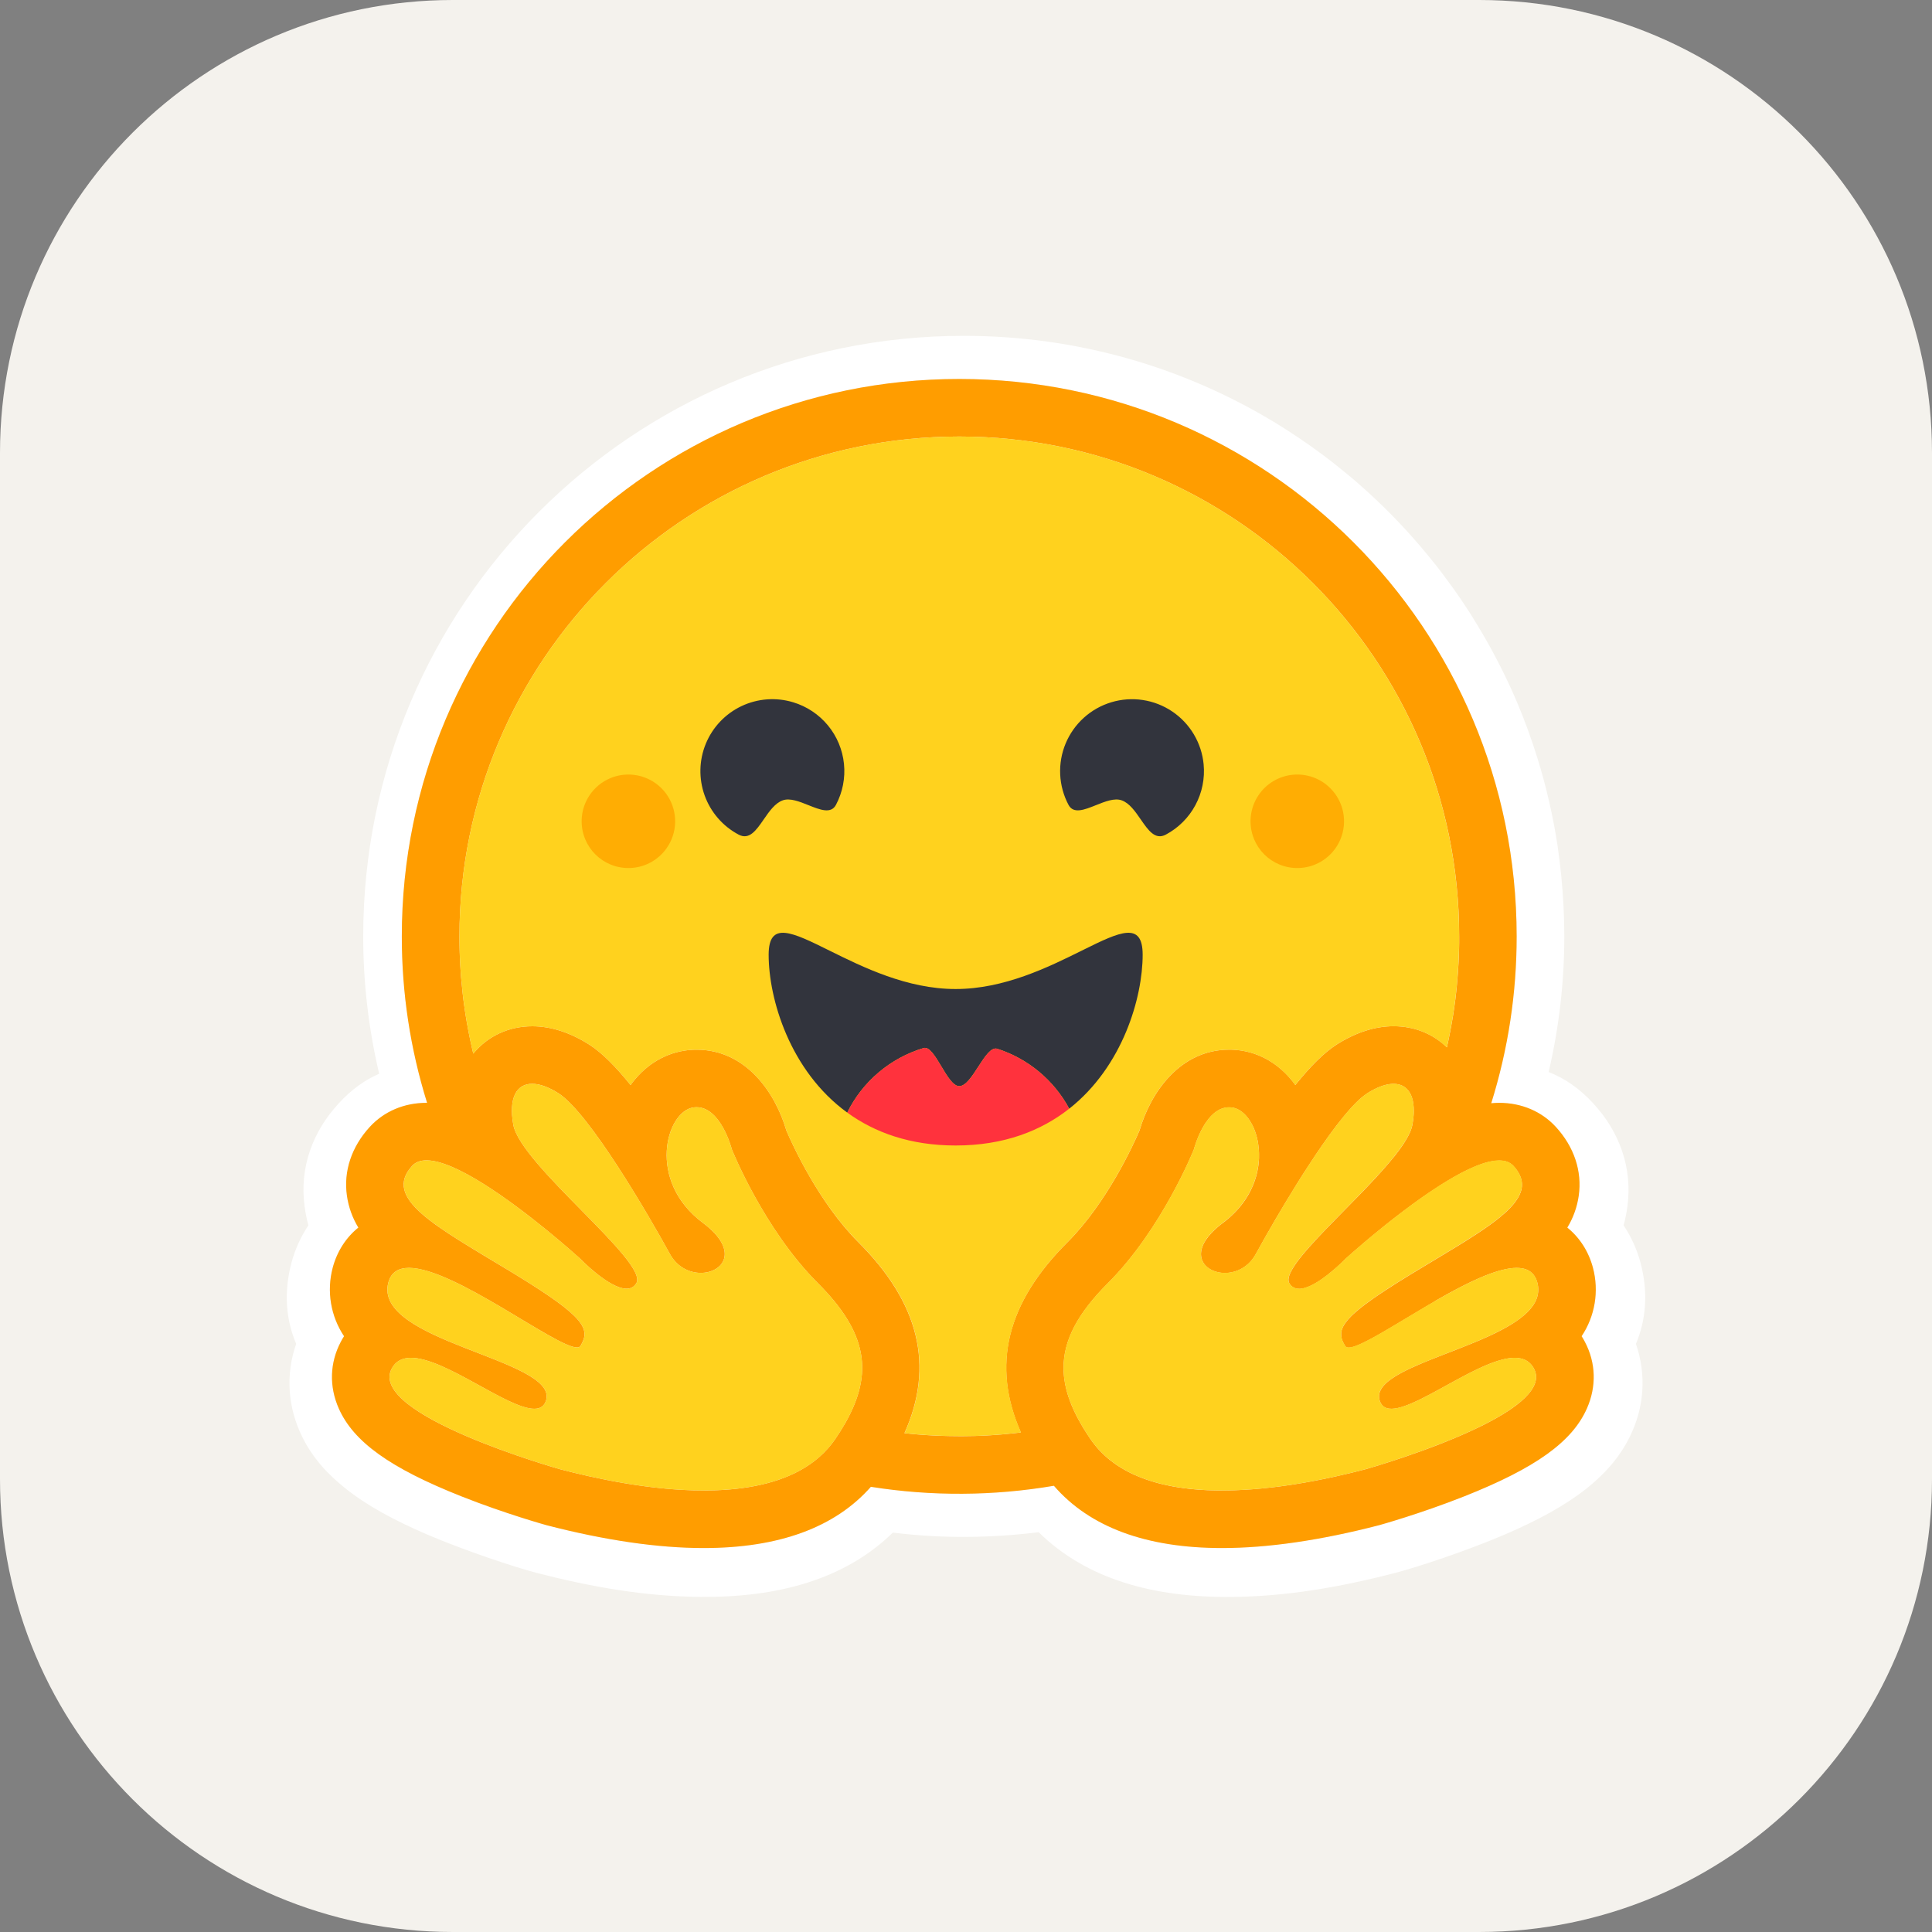
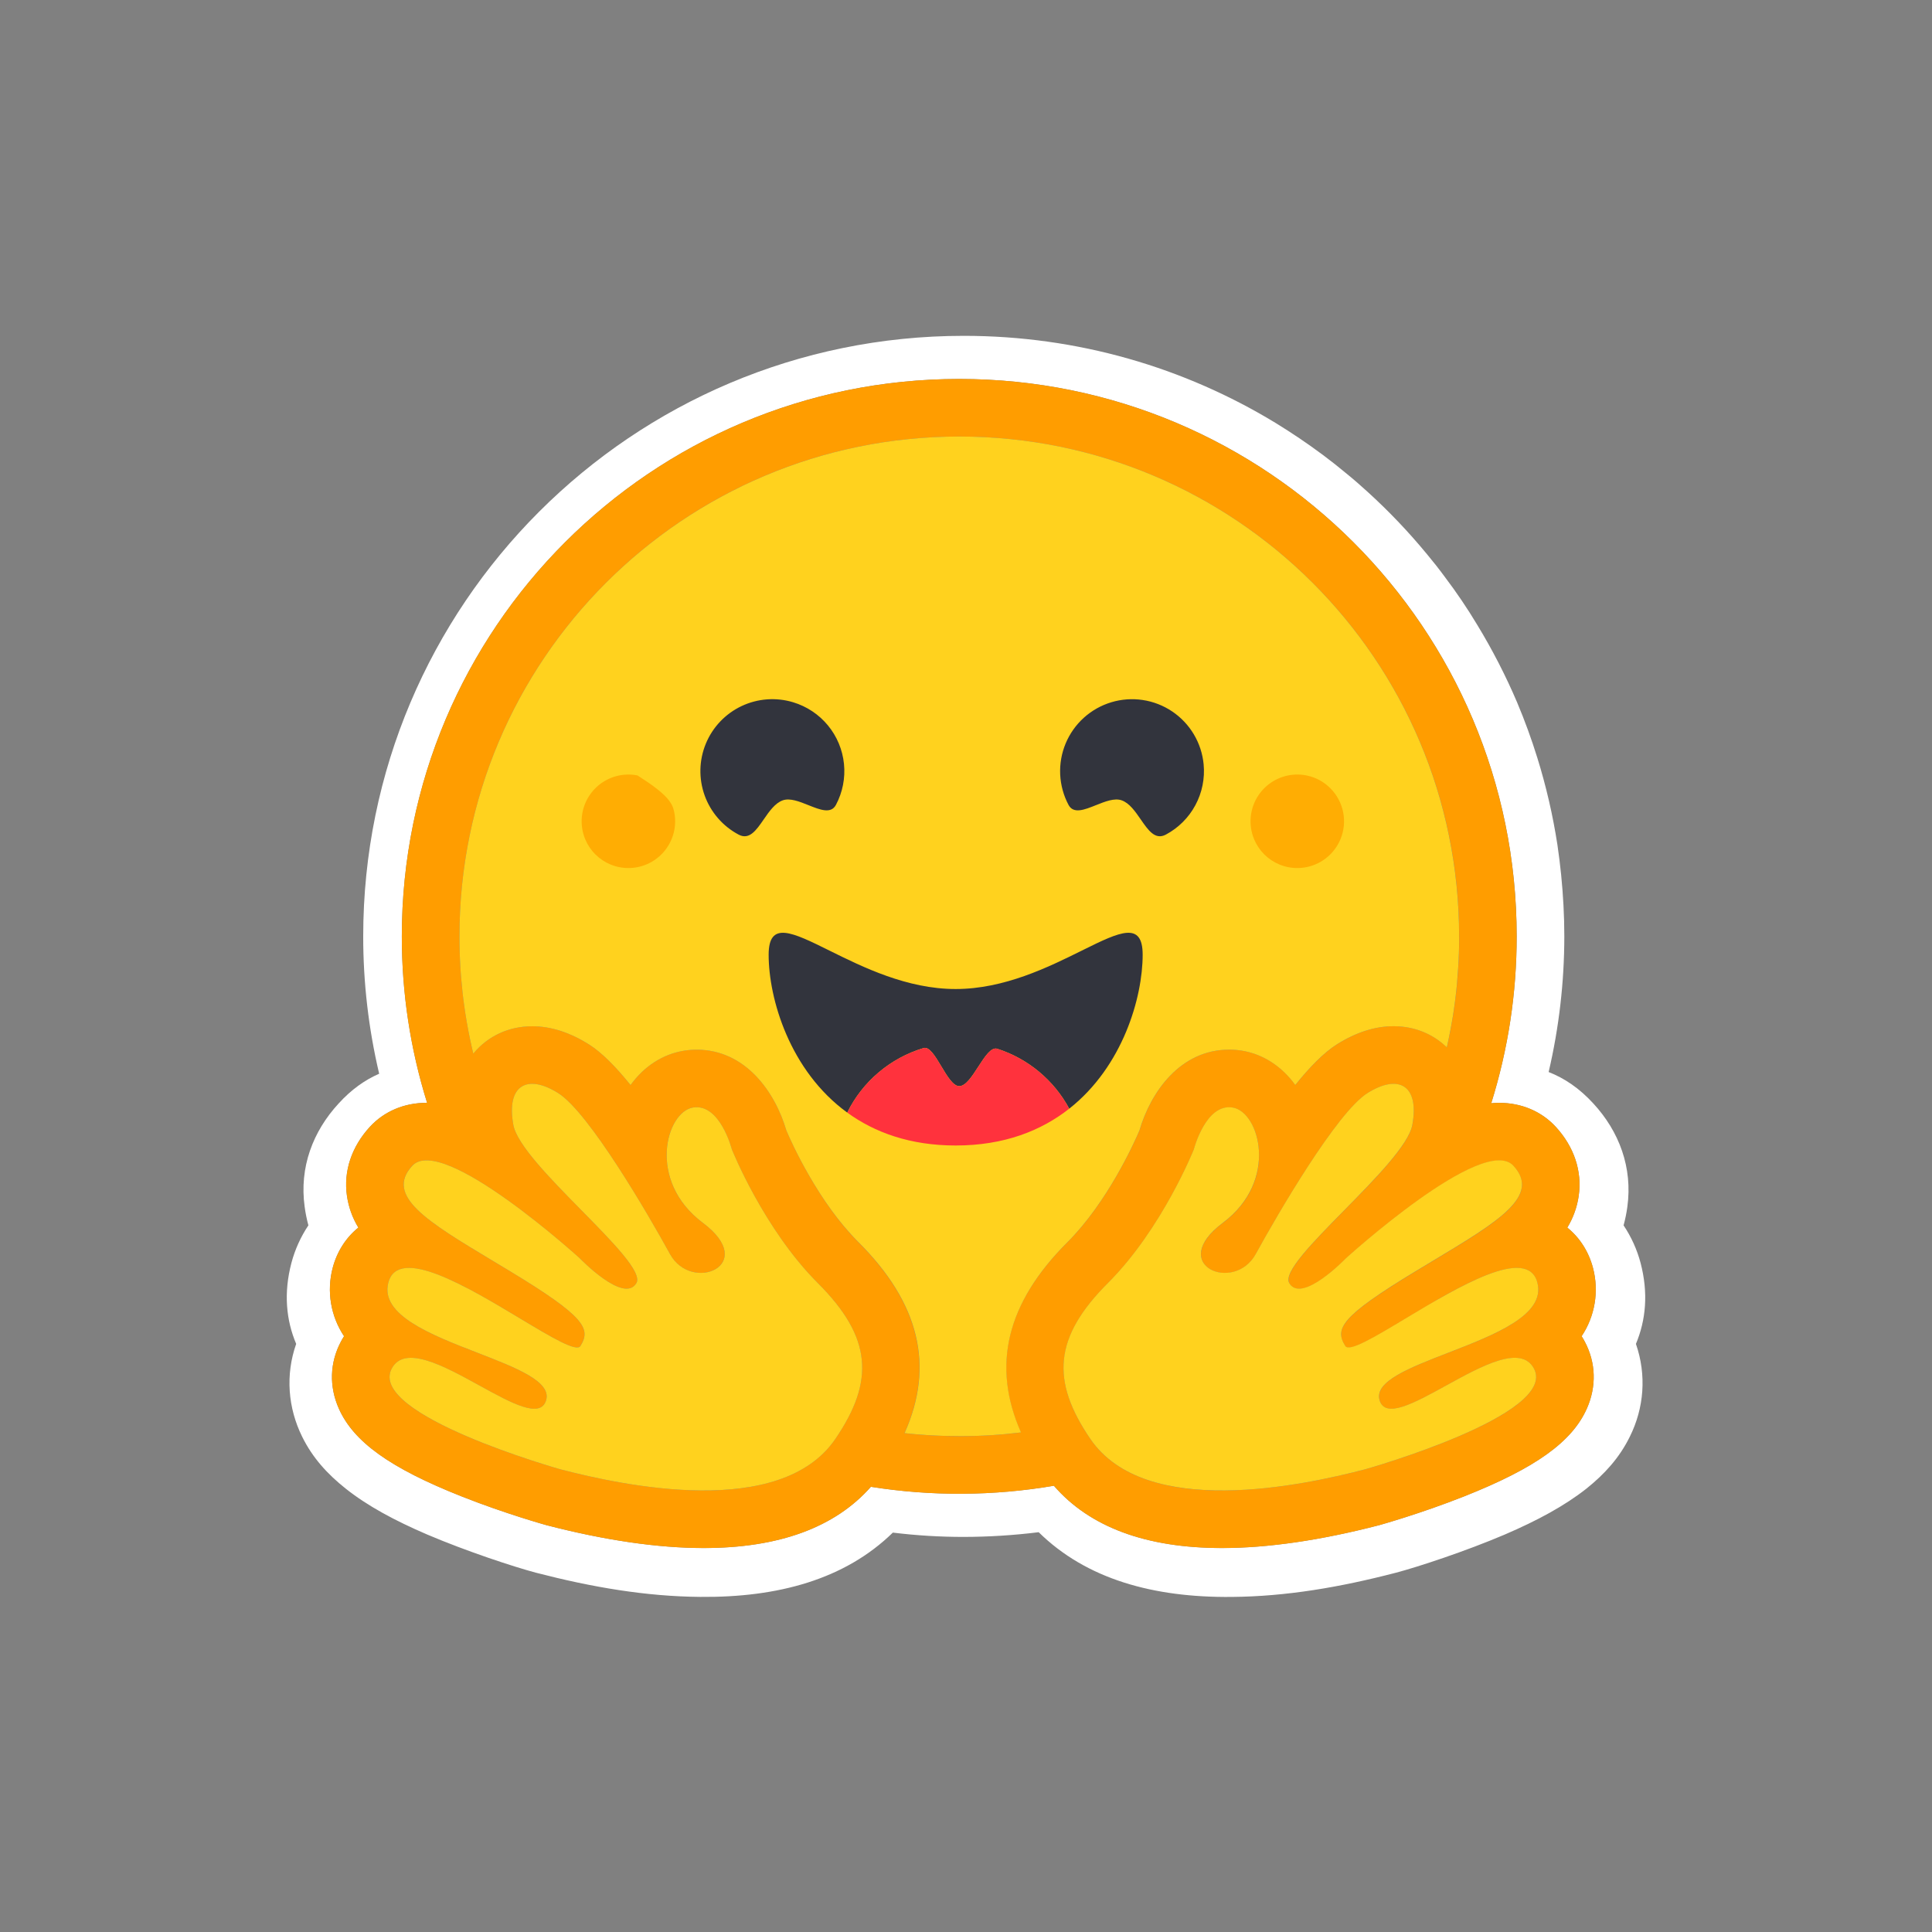
<svg xmlns="http://www.w3.org/2000/svg" width="256" height="256" viewBox="0 0 256 256" fill="none">
  <rect x="0" y="0" width="256" height="256" fill="#808080" stroke="none" />
  <g clip-path="url(#clip0_1_2)">
-     <path d="M196 0H60C26.863 0 0 26.863 0 60V196C0 229.137 26.863 256 60 256H196C229.137 256 256 229.137 256 196V60C256 26.863 229.137 0 196 0Z" fill="#F4F2ED" />
    <path d="M217.384 167.341C216.914 165.57 216.153 163.889 215.133 162.367C215.352 161.565 215.519 160.751 215.63 159.927C216.354 154.704 214.543 149.923 211.131 146.223C209.283 144.203 207.302 142.868 205.203 142.049C206.581 136.156 207.277 130.125 207.281 124.073C207.281 121.309 207.124 118.601 206.862 115.934C206.726 114.602 206.561 113.274 206.367 111.949C205.766 108.04 204.875 104.18 203.7 100.404C202.93 97.922 202.039 95.48 201.031 93.085C199.52 89.539 197.755 86.105 195.751 82.812C194.437 80.621 193.005 78.503 191.463 76.466C190.707 75.437 189.919 74.433 189.099 73.454C186.672 70.503 184.033 67.733 181.205 65.163C180.265 64.3 179.3 63.465 178.308 62.662C177.331 61.848 176.333 61.06 175.315 60.299C173.266 58.773 171.148 57.342 168.968 56.01C156.924 48.695 142.8 44.5 127.704 44.5C83.75 44.5 48.127 80.125 48.127 124.076C48.125 130.204 48.835 136.312 50.242 142.276C48.354 143.095 46.545 144.373 44.867 146.222C41.456 149.919 39.644 154.683 40.369 159.906C40.479 160.736 40.644 161.557 40.864 162.365C39.845 163.888 39.085 165.57 38.615 167.341C37.567 171.327 37.912 174.922 39.245 178.072C37.796 182.188 38.157 186.572 40.044 190.383C41.416 193.167 43.38 195.321 45.801 197.245C48.679 199.533 52.282 201.477 56.627 203.342C61.812 205.553 68.14 207.63 71.018 208.393C78.452 210.317 85.58 211.537 92.804 211.597C103.097 211.692 111.961 209.272 118.307 203.078C121.424 203.46 124.563 203.651 127.704 203.649C131.022 203.642 134.337 203.434 137.63 203.025C143.961 209.258 152.859 211.7 163.19 211.602C170.413 211.544 177.541 210.324 184.956 208.397C187.853 207.635 194.179 205.557 199.366 203.346C203.711 201.479 207.314 199.535 210.211 197.25C212.614 195.325 214.576 193.172 215.949 190.389C217.855 186.576 218.197 182.193 216.769 178.076C218.088 174.926 218.432 171.324 217.384 167.341ZM210.008 177.805C211.468 180.577 211.561 183.708 210.273 186.624C208.319 191.044 203.465 194.526 194.037 198.264C188.175 200.589 182.807 202.075 182.76 202.089C175.006 204.1 167.993 205.121 161.922 205.121C151.87 205.121 144.39 202.347 139.646 196.869C131.624 198.236 123.433 198.282 115.396 197.007C110.646 202.394 103.208 205.121 93.24 205.121C87.169 205.121 80.157 204.1 72.402 202.089C72.355 202.075 66.989 200.589 61.125 198.264C51.698 194.526 46.842 191.047 44.889 186.624C43.601 183.708 43.694 180.577 45.154 177.805C45.289 177.547 45.434 177.297 45.589 177.054C44.714 175.739 44.127 174.254 43.866 172.696C43.606 171.139 43.678 169.544 44.079 168.016C44.659 165.811 45.857 163.977 47.484 162.66C46.7 161.372 46.186 159.939 45.972 158.446C45.504 155.2 46.582 151.959 49.005 149.316C50.893 147.26 53.561 146.128 56.515 146.128H56.594C54.367 138.989 53.237 131.552 53.245 124.073C53.245 83.284 86.312 50.214 127.108 50.214C167.902 50.214 200.97 83.281 200.97 124.073C200.976 131.572 199.839 139.028 197.597 146.184C197.954 146.149 198.303 146.132 198.647 146.131C201.601 146.131 204.27 147.263 206.156 149.319C208.579 151.959 209.658 155.203 209.189 158.448C208.975 159.941 208.461 161.375 207.677 162.663C209.305 163.98 210.504 165.813 211.083 168.018C211.484 169.546 211.556 171.141 211.296 172.699C211.036 174.257 210.449 175.742 209.573 177.056C209.728 177.297 209.875 177.547 210.008 177.805Z" fill="white" />
    <path d="M209.573 177.056C210.449 175.742 211.036 174.257 211.297 172.699C211.556 171.141 211.484 169.546 211.083 168.018C210.503 165.813 209.304 163.98 207.677 162.663C208.461 161.375 208.975 159.941 209.189 158.448C209.658 155.203 208.58 151.962 206.156 149.319C204.27 147.263 201.601 146.131 198.647 146.131C198.303 146.131 197.954 146.149 197.597 146.184C199.836 139.028 200.971 131.573 200.964 124.075C200.964 83.285 167.896 50.216 127.105 50.216C86.313 50.216 53.242 83.282 53.242 124.075C53.235 131.554 54.364 138.99 56.591 146.13H56.513C53.559 146.13 50.89 147.261 49.003 149.317C46.58 151.958 45.501 155.202 45.971 158.447C46.184 159.939 46.699 161.374 47.483 162.662C45.855 163.978 44.656 165.812 44.076 168.017C43.676 169.545 43.604 171.14 43.864 172.699C44.125 174.256 44.712 175.742 45.588 177.056C45.432 177.299 45.289 177.55 45.154 177.808C43.694 180.579 43.6 183.711 44.889 186.627C46.843 191.047 51.697 194.529 61.124 198.267C66.986 200.591 72.355 202.078 72.402 202.091C80.156 204.102 87.169 205.124 93.24 205.124C103.208 205.124 110.646 202.397 115.396 197.01C123.433 198.285 131.624 198.238 139.646 196.872C144.39 202.35 151.87 205.124 161.922 205.124C167.993 205.124 175.006 204.102 182.759 202.091C182.807 202.078 188.173 200.591 194.037 198.267C203.465 194.529 208.32 191.047 210.273 186.627C211.561 183.711 211.468 180.579 210.007 177.808C209.875 177.548 209.728 177.297 209.573 177.056ZM111.997 188.576C111.588 189.291 111.15 189.989 110.684 190.668C109.456 192.466 107.841 193.84 105.966 194.861C102.383 196.815 97.847 197.498 93.24 197.498C85.96 197.498 78.498 195.794 74.316 194.71C74.11 194.656 48.679 187.473 51.899 181.359C52.441 180.33 53.332 179.919 54.455 179.919C58.989 179.919 67.243 186.67 70.791 186.67C71.583 186.67 72.143 186.333 72.371 185.509C73.883 180.087 49.391 177.808 51.454 169.956C51.818 168.566 52.805 168.002 54.193 168.002C60.187 168.001 73.639 178.542 76.452 178.542C76.668 178.542 76.823 178.478 76.907 178.345C76.919 178.325 76.931 178.306 76.943 178.285C78.263 176.104 77.505 174.519 68.459 168.978L67.59 168.449C57.635 162.424 50.647 158.798 54.621 154.472C55.078 153.973 55.727 153.752 56.514 153.752C57.448 153.752 58.578 154.064 59.822 154.588C65.08 156.805 72.367 162.852 75.411 165.489C75.89 165.905 76.366 166.326 76.838 166.749C76.838 166.749 80.693 170.757 83.023 170.757C83.559 170.757 84.015 170.545 84.323 170.023C85.976 167.236 68.974 154.352 68.015 149.036C67.365 145.434 68.471 143.609 70.516 143.609C71.489 143.609 72.676 144.024 73.986 144.855C78.05 147.434 85.896 160.917 88.769 166.163C89.732 167.921 91.376 168.663 92.858 168.663C95.797 168.663 98.094 165.742 93.127 162.029C85.66 156.443 88.281 147.311 91.844 146.75C91.996 146.725 92.15 146.713 92.303 146.713C95.543 146.713 96.972 152.297 96.972 152.297C96.972 152.297 101.162 162.817 108.359 170.009C114.89 176.537 115.802 181.894 111.997 188.576ZM135.27 189.808L134.897 189.853L134.26 189.925C133.926 189.96 133.59 189.994 133.253 190.024L132.926 190.054L132.626 190.079L132.201 190.113L131.732 190.147L131.263 190.178L131.159 190.185C131.037 190.192 130.915 190.2 130.791 190.206L130.634 190.215C130.489 190.223 130.344 190.23 130.197 190.236L129.689 190.258L129.229 190.273L128.921 190.282H128.765C128.669 190.282 128.573 190.287 128.477 190.288H128.325C128.229 190.288 128.134 190.288 128.038 190.293L127.646 190.298H127.1C126.671 190.298 126.242 190.293 125.816 190.285L125.47 190.277C125.371 190.277 125.272 190.272 125.175 190.269L124.808 190.258L124.353 190.241L123.942 190.223L123.836 190.218L123.446 190.198C123.337 190.192 123.229 190.187 123.121 190.179L122.868 190.164C122.551 190.144 122.234 190.122 121.916 190.098L121.584 190.071C121.444 190.06 121.305 190.047 121.166 190.035C121.002 190.021 120.839 190.005 120.675 189.989C120.402 189.964 120.128 189.936 119.855 189.906H119.842C123.836 180.996 121.816 172.674 113.745 164.61C108.451 159.323 104.93 151.517 104.199 149.803C102.72 144.73 98.807 139.09 92.307 139.09C91.757 139.09 91.208 139.134 90.666 139.219C87.818 139.668 85.329 141.306 83.553 143.773C81.634 141.386 79.769 139.489 78.082 138.417C75.539 136.805 73.001 135.987 70.528 135.987C67.442 135.987 64.684 137.254 62.761 139.552L62.712 139.611C62.676 139.46 62.641 139.309 62.605 139.156L62.601 139.136C62.235 137.572 61.928 135.994 61.679 134.406C61.679 134.396 61.679 134.385 61.674 134.375C61.655 134.255 61.638 134.135 61.619 134.015C61.565 133.66 61.515 133.304 61.468 132.949C61.447 132.787 61.424 132.625 61.404 132.464L61.345 131.979C61.325 131.817 61.31 131.67 61.292 131.516L61.287 131.478C61.217 130.848 61.156 130.219 61.103 129.588L61.084 129.346L61.054 128.934C61.045 128.821 61.036 128.707 61.03 128.594C61.03 128.567 61.026 128.54 61.025 128.515C61.003 128.199 60.984 127.881 60.968 127.564C60.959 127.399 60.951 127.235 60.944 127.069L60.926 126.635L60.922 126.504L60.908 126.105L60.899 125.765C60.899 125.629 60.892 125.494 60.89 125.358C60.888 125.223 60.884 125.074 60.883 124.931C60.882 124.787 60.883 124.646 60.879 124.503C60.875 124.36 60.879 124.218 60.879 124.075C60.879 87.497 90.534 57.842 127.116 57.842C163.697 57.842 193.35 87.496 193.35 124.075V124.931C193.35 125.073 193.346 125.217 193.343 125.358C193.343 125.476 193.338 125.592 193.335 125.712C193.335 125.817 193.33 125.923 193.327 126.024C193.327 126.158 193.319 126.292 193.315 126.425V126.436L193.296 126.9C193.29 127.035 193.285 127.172 193.278 127.307L193.274 127.403L193.25 127.837C193.198 128.766 193.128 129.693 193.039 130.619V130.631C193.024 130.783 193.01 130.935 192.993 131.087L192.954 131.446L192.876 132.149L192.831 132.505L192.776 132.923C192.756 133.075 192.736 133.228 192.713 133.379C192.691 133.55 192.665 133.719 192.64 133.889L192.58 134.29L192.508 134.745C192.483 134.896 192.457 135.046 192.429 135.196C192.4 135.348 192.378 135.498 192.351 135.648C192.299 135.949 192.244 136.25 192.186 136.549C192.098 136.998 192.008 137.445 191.915 137.893L191.819 138.336C191.788 138.483 191.754 138.632 191.72 138.78C189.856 136.968 187.387 135.981 184.665 135.981C182.194 135.981 179.654 136.798 177.111 138.411C175.424 139.482 173.56 141.381 171.64 143.767C169.862 141.3 167.373 139.662 164.527 139.213C163.984 139.128 163.435 139.084 162.886 139.084C156.384 139.084 152.473 144.724 150.993 149.797C150.259 151.511 146.737 159.317 141.439 164.612C133.373 172.651 131.339 180.935 135.27 189.808ZM203.65 171.971L203.624 172.049C203.558 172.225 203.481 172.396 203.394 172.562C203.329 172.685 203.258 172.803 203.181 172.919C203.035 173.136 202.875 173.344 202.701 173.54C202.661 173.586 202.622 173.631 202.577 173.676C202.514 173.743 202.45 173.809 202.385 173.874C201.208 175.04 199.415 176.063 197.387 177C197.157 177.104 196.924 177.208 196.689 177.313L196.455 177.417C196.298 177.486 196.142 177.554 195.978 177.622C195.821 177.69 195.659 177.758 195.496 177.824L195.008 178.025C193.868 178.495 192.699 178.942 191.56 179.384L191.072 179.573L190.59 179.762C190.27 179.887 189.953 180.012 189.642 180.137L189.178 180.324L188.722 180.51L188.498 180.605C188.349 180.667 188.203 180.729 188.057 180.791C184.703 182.23 182.29 183.694 182.797 185.51C182.811 185.562 182.827 185.611 182.844 185.659C182.89 185.793 182.952 185.92 183.03 186.04C183.075 186.111 183.128 186.178 183.186 186.239C183.782 186.859 184.867 186.761 186.235 186.269C186.427 186.198 186.618 186.125 186.808 186.048L186.927 185.999C187.24 185.866 187.571 185.717 187.909 185.557C187.994 185.516 188.08 185.478 188.165 185.433C189.838 184.615 191.734 183.514 193.614 182.512C194.367 182.105 195.13 181.72 195.902 181.354C197.684 180.515 199.358 179.921 200.704 179.921C201.336 179.921 201.894 180.05 202.358 180.348L202.436 180.399C202.728 180.605 202.973 180.869 203.156 181.174C203.191 181.233 203.226 181.295 203.26 181.359C203.926 182.622 203.369 183.929 202.066 185.211C200.815 186.443 198.87 187.65 196.658 188.767C196.494 188.85 196.33 188.933 196.163 189.014C189.582 192.246 180.964 194.68 180.844 194.71C178.547 195.306 175.263 196.087 171.562 196.672L171.015 196.757L170.925 196.77C170.511 196.833 170.096 196.892 169.68 196.946C169.258 197.003 168.831 197.054 168.402 197.103L168.323 197.111C166.768 197.29 165.206 197.409 163.641 197.466H163.618C163.052 197.486 162.486 197.497 161.92 197.497H161.267C160.403 197.485 159.542 197.446 158.681 197.38C158.661 197.38 158.639 197.38 158.619 197.374C158.31 197.351 158.003 197.322 157.695 197.288C157.376 197.254 157.058 197.215 156.741 197.172C156.532 197.144 156.324 197.113 156.116 197.079C155.904 197.045 155.693 197.01 155.482 196.973L155.195 196.919L155.173 196.915C154.869 196.857 154.568 196.793 154.267 196.723C154.092 196.684 153.919 196.645 153.746 196.598L153.642 196.572C153.557 196.551 153.474 196.528 153.389 196.506L153.343 196.493L153.073 196.415C152.976 196.388 152.878 196.358 152.78 196.329L152.746 196.319L152.491 196.242C152.395 196.212 152.299 196.181 152.204 196.149L151.97 196.071L151.797 196.011C151.631 195.952 151.466 195.892 151.303 195.829L151.147 195.768L151.019 195.717C150.771 195.618 150.524 195.514 150.28 195.404L150.119 195.326L150.091 195.314C150.034 195.286 149.977 195.259 149.919 195.236C149.807 195.182 149.695 195.126 149.584 195.069L149.55 195.052L149.389 194.967C149.103 194.818 148.823 194.659 148.549 194.49L148.399 194.398C148.323 194.351 148.248 194.303 148.175 194.254L147.979 194.125L147.768 193.98L147.643 193.89C147.51 193.795 147.38 193.698 147.252 193.597L147.048 193.441C146.967 193.375 146.887 193.309 146.807 193.241C146.74 193.186 146.674 193.129 146.609 193.071L146.603 193.067C146.533 193.004 146.464 192.942 146.395 192.879C146.326 192.817 146.258 192.754 146.192 192.69L146.184 192.682C146.114 192.616 146.046 192.548 145.979 192.479C145.911 192.411 145.842 192.343 145.777 192.273C145.711 192.204 145.644 192.133 145.579 192.061C145.514 191.989 145.455 191.923 145.394 191.853L145.374 191.829C145.314 191.761 145.256 191.692 145.198 191.621C145.073 191.472 144.952 191.319 144.835 191.162C144.717 191.005 144.601 190.844 144.488 190.681L144.381 190.52C144.238 190.31 144.098 190.099 143.962 189.884C143.861 189.729 143.762 189.573 143.666 189.415C143.604 189.316 143.545 189.217 143.485 189.119L143.461 189.079C143.404 188.982 143.348 188.888 143.294 188.793C143.262 188.741 143.233 188.69 143.205 188.636C143.176 188.582 143.142 188.527 143.112 188.472L143.062 188.386L143.031 188.33C142.973 188.225 142.915 188.119 142.859 188.012C142.833 187.965 142.808 187.918 142.781 187.873L142.703 187.721L142.624 187.572C142.428 187.179 142.241 186.78 142.067 186.376L142.005 186.229C141.964 186.13 141.927 186.032 141.887 185.935C141.867 185.888 141.848 185.841 141.832 185.794C141.738 185.552 141.651 185.307 141.57 185.061C141.541 184.973 141.513 184.886 141.487 184.799C141.424 184.6 141.367 184.4 141.317 184.198C141.255 183.963 141.2 183.726 141.153 183.488C141.144 183.44 141.134 183.392 141.126 183.345C141.081 183.112 141.044 182.877 141.015 182.641C141.008 182.595 141.003 182.548 140.998 182.502L140.983 182.36C140.964 182.175 140.949 181.989 140.94 181.803C140.94 181.756 140.936 181.708 140.934 181.663C140.93 181.57 140.928 181.478 140.927 181.385C140.878 177.651 142.768 174.06 146.808 170.022C154.005 162.831 158.195 152.31 158.195 152.31C158.195 152.31 158.308 151.868 158.542 151.233C158.574 151.145 158.608 151.054 158.647 150.959C158.783 150.603 158.937 150.253 159.107 149.912L159.141 149.847C159.287 149.557 159.446 149.274 159.617 148.998C159.657 148.934 159.696 148.872 159.74 148.808C159.869 148.618 160.004 148.433 160.146 148.254C160.224 148.157 160.309 148.06 160.394 147.967C160.428 147.93 160.461 147.894 160.497 147.859C160.914 147.428 161.39 147.076 161.929 146.889L161.998 146.867C162.043 146.852 162.088 146.838 162.135 146.825C162.188 146.811 162.241 146.798 162.296 146.787L162.322 146.782C162.435 146.759 162.551 146.744 162.667 146.736H162.677C162.737 146.736 162.798 146.73 162.86 146.73C162.938 146.73 163.01 146.73 163.087 146.738C163.165 146.745 163.243 146.754 163.322 146.766C163.97 146.869 164.587 147.256 165.119 147.852C165.32 148.079 165.502 148.324 165.661 148.582C165.766 148.75 165.865 148.927 165.958 149.114C165.996 149.192 166.032 149.264 166.067 149.341C166.158 149.538 166.24 149.739 166.311 149.945C166.482 150.425 166.61 150.92 166.695 151.424C166.769 151.865 166.812 152.311 166.826 152.757C166.833 152.996 166.833 153.238 166.826 153.482C166.779 154.616 166.547 155.736 166.138 156.796C166.102 156.893 166.061 156.991 166.021 157.089C165.941 157.286 165.853 157.48 165.757 157.67C165.687 157.814 165.612 157.959 165.532 158.103C165.479 158.199 165.424 158.296 165.369 158.392C165.229 158.631 165.077 158.869 164.913 159.106L164.814 159.247C164.428 159.786 163.998 160.291 163.528 160.758C163.065 161.222 162.568 161.651 162.043 162.042C161.517 162.432 161.023 162.864 160.567 163.333C159.253 164.711 158.947 165.928 159.243 166.85C159.29 166.995 159.352 167.136 159.427 167.269C159.515 167.421 159.62 167.561 159.739 167.688L159.786 167.736L159.833 167.783C159.88 167.829 159.93 167.873 159.983 167.917L160.035 167.959C160.162 168.057 160.297 168.144 160.438 168.221C160.479 168.243 160.515 168.265 160.562 168.286C160.714 168.36 160.87 168.424 161.031 168.476C161.076 168.49 161.12 168.504 161.166 168.518L161.222 168.532L161.301 168.553L161.368 168.57L161.442 168.586L161.514 168.601L161.583 168.612C161.634 168.621 161.686 168.629 161.739 168.636L161.789 168.643L161.88 168.652L161.936 168.658L162.027 168.664H162.081L162.178 168.67H162.48L162.567 168.664L162.666 168.658L162.788 168.647L162.901 168.634C162.927 168.634 162.954 168.627 162.98 168.622C163.33 168.571 163.672 168.478 164 168.345L164.139 168.287C164.217 168.253 164.295 168.217 164.367 168.178C164.521 168.102 164.67 168.014 164.814 167.919C165.014 167.788 165.202 167.641 165.379 167.479C165.421 167.442 165.462 167.401 165.502 167.363C165.522 167.344 165.542 167.325 165.561 167.304C165.599 167.265 165.639 167.227 165.677 167.184C165.957 166.876 166.199 166.537 166.398 166.173C168.108 163.062 169.901 159.998 171.774 156.984L172.031 156.572L172.29 156.16C172.42 155.952 172.551 155.746 172.681 155.542L172.812 155.337C173.247 154.655 173.69 153.978 174.14 153.306L174.406 152.908C174.941 152.115 175.474 151.344 176.003 150.612L176.266 150.249C176.841 149.456 177.44 148.68 178.061 147.923L178.308 147.628C178.349 147.579 178.386 147.53 178.431 147.483C178.512 147.387 178.593 147.293 178.673 147.202C178.713 147.156 178.751 147.11 178.794 147.065L179.028 146.801L179.145 146.673C179.263 146.546 179.378 146.424 179.492 146.308C179.571 146.229 179.643 146.152 179.718 146.078C180.161 145.626 180.65 145.219 181.177 144.867L181.299 144.788C181.416 144.71 181.538 144.636 181.662 144.57C183.728 143.397 185.438 143.31 186.423 144.295C187.019 144.891 187.35 145.88 187.331 147.256C187.331 147.316 187.331 147.377 187.327 147.44V147.507C187.327 147.57 187.322 147.633 187.317 147.697C187.317 147.776 187.308 147.853 187.3 147.932C187.292 148.01 187.288 148.069 187.28 148.139C187.28 148.158 187.276 148.178 187.273 148.199C187.268 148.26 187.26 148.322 187.251 148.384C187.251 148.402 187.251 148.421 187.244 148.441C187.234 148.524 187.222 148.606 187.208 148.688C187.199 148.767 187.185 148.84 187.171 148.917L187.149 149.047C187.126 149.171 187.097 149.294 187.061 149.414C186.993 149.641 186.911 149.862 186.814 150.077C186.679 150.372 186.529 150.66 186.365 150.939C186.274 151.095 186.18 151.248 186.083 151.399C185.984 151.555 185.879 151.714 185.77 151.874C185.494 152.269 185.208 152.656 184.91 153.034L184.773 153.206C184.287 153.812 183.786 154.405 183.268 154.985L183.105 155.168C182.885 155.414 182.661 155.661 182.432 155.91L182.26 156.097C182.145 156.222 182.026 156.347 181.91 156.472C181.796 156.597 181.676 156.724 181.555 156.851L181.196 157.229L180.832 157.61L180.465 157.991C180.218 158.247 179.971 158.502 179.722 158.757C176.178 162.392 172.444 166.014 171.18 168.273C171.096 168.42 171.02 168.572 170.951 168.726C170.771 169.137 170.696 169.489 170.748 169.773C170.764 169.866 170.797 169.955 170.845 170.037C170.916 170.161 171.002 170.274 171.103 170.376C171.149 170.421 171.198 170.463 171.249 170.501C171.51 170.687 171.824 170.782 172.144 170.773H172.243L172.345 170.765L172.448 170.754L172.532 170.742C172.544 170.74 172.556 170.738 172.567 170.735L172.645 170.72L172.665 170.716L172.752 170.697L172.782 170.689C172.813 170.681 172.843 170.674 172.873 170.665C172.904 170.656 172.946 170.645 172.983 170.633C173.136 170.586 173.287 170.531 173.434 170.468C173.512 170.437 173.588 170.403 173.663 170.366C173.703 170.348 173.742 170.33 173.779 170.311L173.896 170.253C174.176 170.108 174.448 169.95 174.714 169.78L174.83 169.702C174.869 169.677 174.909 169.652 174.946 169.624L175.063 169.546L175.125 169.503L175.292 169.385C175.449 169.278 175.595 169.167 175.743 169.054L175.756 169.044L175.991 168.862C176.311 168.608 176.616 168.353 176.892 168.113L177.075 167.952L177.092 167.936L177.188 167.852C177.414 167.649 177.615 167.46 177.782 167.304L177.851 167.237C177.911 167.18 177.966 167.127 178.016 167.082L178.114 166.985L178.149 166.951L178.158 166.941L178.26 166.839L178.325 166.771L178.333 166.765L178.364 166.737L178.402 166.702L178.414 166.691L178.447 166.661L178.625 166.505L178.725 166.416C178.778 166.369 178.829 166.322 178.881 166.274L179 166.168C179.022 166.151 179.043 166.132 179.065 166.112L179.189 166.003L179.373 165.841L179.471 165.757C179.851 165.426 180.313 165.027 180.845 164.577L181.062 164.392L181.422 164.091L181.79 163.784C182.27 163.385 182.788 162.961 183.335 162.521L183.694 162.233C184 161.989 184.314 161.741 184.632 161.491C184.76 161.39 184.89 161.29 185.023 161.19C185.348 160.938 185.675 160.687 186.005 160.439C186.755 159.873 187.528 159.306 188.311 158.754L188.647 158.519C188.882 158.358 189.116 158.195 189.35 158.037L189.563 157.894C189.981 157.609 190.406 157.332 190.834 157.062L191.047 156.929L191.257 156.798C191.469 156.666 191.679 156.538 191.887 156.413L192.096 156.288L192.514 156.045L192.924 155.81L193.007 155.765L193.331 155.586C193.467 155.513 193.601 155.442 193.736 155.373L193.936 155.27L194.131 155.172C194.199 155.14 194.266 155.106 194.333 155.073C194.772 154.856 195.219 154.657 195.673 154.475C195.797 154.423 195.919 154.376 196.041 154.335L196.399 154.209C196.506 154.173 196.611 154.139 196.712 154.108L196.747 154.098C196.801 154.08 196.855 154.065 196.908 154.051L196.924 154.046C197.036 154.014 197.147 153.986 197.256 153.96H197.264C197.573 153.885 197.888 153.832 198.205 153.8C198.351 153.785 198.497 153.777 198.644 153.778H198.718C198.815 153.778 198.91 153.784 199.003 153.794C199.046 153.794 199.089 153.802 199.131 153.808H199.148C199.19 153.813 199.232 153.819 199.274 153.829C199.315 153.837 199.357 153.844 199.397 153.853H199.411C199.452 153.862 199.488 153.872 199.531 153.885C199.753 153.947 199.965 154.043 200.159 154.169C200.254 154.231 200.343 154.301 200.425 154.378L200.449 154.401C200.465 154.415 200.479 154.43 200.493 154.445L200.536 154.491C200.888 154.859 201.178 155.281 201.396 155.741L201.429 155.82C201.504 155.994 201.562 156.175 201.604 156.36C201.728 156.924 201.68 157.513 201.466 158.051C201.385 158.268 201.286 158.476 201.17 158.676C200.898 159.134 200.576 159.559 200.209 159.945L200.132 160.028C200.015 160.15 199.895 160.272 199.768 160.395C199.712 160.45 199.654 160.504 199.595 160.559L199.416 160.724L199.322 160.807C199.097 161.008 198.865 161.203 198.63 161.392C198.488 161.507 198.344 161.62 198.199 161.731C197.687 162.123 197.165 162.5 196.634 162.865C196.313 163.085 195.99 163.301 195.664 163.514C194.861 164.041 194.049 164.555 193.229 165.055C191.509 166.112 189.603 167.243 187.571 168.473L187.045 168.792C186.469 169.143 185.925 169.479 185.413 169.799L185.155 169.96L184.668 170.273C184.344 170.48 184.022 170.689 183.699 170.898L183.44 171.07C183.313 171.152 183.187 171.236 183.061 171.319L182.938 171.398L182.56 171.652L182.36 171.79L182.126 171.952L181.908 172.103C181.544 172.361 181.205 172.607 180.893 172.84L180.776 172.929C180.592 173.068 180.41 173.21 180.231 173.354C179.961 173.572 179.715 173.78 179.494 173.98L179.385 174.079C179.323 174.135 179.262 174.192 179.203 174.248C179.163 174.287 179.126 174.327 179.084 174.364L179.028 174.42C178.903 174.546 178.78 174.675 178.662 174.807L178.605 174.873C178.476 175.022 178.364 175.164 178.267 175.303L178.223 175.365C178.146 175.477 178.075 175.592 178.011 175.711C177.995 175.741 177.98 175.771 177.965 175.8L177.922 175.889L177.893 175.954L177.875 175.998L177.86 176.037L177.84 176.09C177.786 176.238 177.748 176.392 177.726 176.548L177.719 176.602L177.714 176.652V176.928C177.714 176.95 177.714 176.973 177.72 176.998L177.725 177.04C177.725 177.062 177.73 177.084 177.733 177.109C177.737 177.131 177.743 177.172 177.75 177.205V177.209C177.756 177.24 177.762 177.269 177.77 177.3C177.778 177.331 177.786 177.366 177.795 177.397C177.812 177.459 177.833 177.52 177.855 177.582C177.869 177.618 177.882 177.654 177.897 177.69C177.897 177.697 177.902 177.705 177.906 177.712L177.937 177.783L177.981 177.88C178.028 177.98 178.08 178.078 178.135 178.173L178.193 178.273L178.253 178.372C178.263 178.389 178.275 178.405 178.288 178.42L178.308 178.44L178.329 178.46L178.352 178.477C178.385 178.501 178.421 178.519 178.459 178.532C178.479 178.539 178.5 178.545 178.521 178.55C179.025 178.663 180.062 178.247 181.439 177.519C181.517 177.477 181.603 177.434 181.686 177.388L182.105 177.159L182.31 177.046C182.456 176.968 182.604 176.88 182.756 176.793L183.033 176.637C184.854 175.589 187.028 174.243 189.276 172.928C189.487 172.805 189.698 172.682 189.91 172.561L190.334 172.289C190.827 172.006 191.323 171.728 191.82 171.452C192.447 171.108 193.078 170.772 193.715 170.447L194.131 170.237C194.407 170.1 194.681 169.967 194.951 169.838C195.473 169.59 196.002 169.354 196.537 169.131L196.83 169.012L196.865 168.998C198.416 168.384 199.822 168.005 200.96 168.005C201.206 168.002 201.452 168.023 201.694 168.065H201.702C201.78 168.079 201.851 168.095 201.923 168.112H201.936C202.123 168.159 202.303 168.226 202.475 168.313C202.715 168.437 202.931 168.602 203.114 168.802C203.197 168.894 203.272 168.995 203.337 169.101C203.46 169.289 203.556 169.493 203.625 169.706C203.653 169.789 203.677 169.87 203.703 169.957C203.887 170.619 203.869 171.32 203.65 171.971Z" fill="#FF9D00" />
    <path fill-rule="evenodd" clip-rule="evenodd" d="M193.34 124.503V124.074C193.34 87.495 163.697 57.842 127.115 57.842C90.534 57.842 60.879 87.497 60.879 124.074V124.218C60.877 124.313 60.876 124.408 60.879 124.503C60.883 124.646 60.885 124.788 60.883 124.931L60.888 125.245L60.89 125.358C60.89 125.411 60.892 125.462 60.894 125.515C60.897 125.598 60.898 125.682 60.898 125.765L60.908 126.105L60.922 126.504L60.926 126.635L60.944 127.048V127.069C60.951 127.23 60.959 127.391 60.967 127.552L60.968 127.564C60.977 127.728 60.986 127.894 60.996 128.059C61.005 128.211 61.014 128.363 61.025 128.515L61.027 128.542C61.034 128.672 61.043 128.803 61.053 128.934L61.056 128.969L61.084 129.346L61.087 129.371C61.092 129.444 61.097 129.517 61.105 129.588C61.157 130.218 61.218 130.848 61.287 131.477L61.291 131.516L61.345 131.978L61.404 132.464L61.448 132.793L61.468 132.948C61.515 133.304 61.565 133.66 61.619 134.015L61.623 134.038L61.674 134.374C61.924 135.973 62.233 137.561 62.601 139.137L62.605 139.156L62.633 139.274L62.713 139.611L62.761 139.552C64.684 137.254 67.442 135.987 70.528 135.987C73.002 135.987 75.539 136.805 78.082 138.417C79.769 139.489 81.634 141.386 83.553 143.773C85.329 141.306 87.818 139.667 90.666 139.219C91.209 139.134 91.757 139.091 92.307 139.09C98.806 139.09 102.72 144.73 104.199 149.803C104.93 151.517 108.451 159.323 113.761 164.604C121.833 172.668 123.853 180.989 119.858 189.899H119.872C120.144 189.93 120.417 189.958 120.693 189.983C120.856 189.999 121.019 190.015 121.183 190.029L121.241 190.034L121.602 190.064L121.934 190.091C122.25 190.115 122.567 190.138 122.886 190.158L123.138 190.173L123.338 190.185L123.462 190.192L123.853 190.212L123.96 190.216L124.37 190.235L124.826 190.252L125.192 190.263L125.253 190.265C125.331 190.268 125.409 190.271 125.487 190.271L125.57 190.273C126.086 190.286 126.601 190.292 127.116 190.291H127.664L128.054 190.286C128.15 190.282 128.246 190.282 128.343 190.282H128.495L128.627 190.279C128.678 190.277 128.73 190.275 128.782 190.275H128.939L129.245 190.267L129.707 190.251L130.215 190.229C130.362 190.223 130.507 190.216 130.652 190.209L130.808 190.199L131.041 190.187L131.177 190.179L131.28 190.172L131.749 190.141L132.218 190.107L132.643 190.073L132.942 190.048L133.271 190.018C133.82 189.969 134.367 189.911 134.914 189.846L135.287 189.801C131.355 180.929 133.391 172.644 141.429 164.612C146.728 159.317 150.249 151.511 150.983 149.796C152.463 144.724 156.374 139.084 162.875 139.084C163.425 139.084 163.975 139.128 164.517 139.213C167.362 139.661 169.851 141.3 171.63 143.767C173.55 141.381 175.414 139.482 177.102 138.41C179.644 136.798 182.184 135.98 184.654 135.98C187.378 135.98 189.846 136.968 191.71 138.78C191.744 138.632 191.777 138.484 191.81 138.336L191.905 137.894C191.939 137.732 191.973 137.57 192.005 137.408C192.063 137.123 192.121 136.837 192.176 136.548C192.234 136.25 192.289 135.949 192.341 135.648L192.368 135.486C192.385 135.39 192.4 135.293 192.419 135.196C192.449 135.046 192.473 134.896 192.497 134.744L192.507 134.686L192.569 134.29L192.63 133.889V133.885C192.675 133.589 192.717 133.293 192.756 132.997L192.766 132.923L192.821 132.505L192.865 132.149L192.944 131.446L192.975 131.164L192.983 131.087C192.999 130.935 193.015 130.783 193.029 130.631V130.619C193.04 130.498 193.052 130.377 193.063 130.255C193.125 129.566 193.177 128.874 193.219 128.179C193.227 128.066 193.233 127.951 193.24 127.837V127.831L193.263 127.402L193.268 127.306C193.282 127.016 193.295 126.726 193.304 126.436V126.425L193.309 126.312C193.313 126.216 193.316 126.12 193.316 126.024L193.318 125.986C193.322 125.896 193.325 125.803 193.325 125.711L193.328 125.633C193.33 125.541 193.333 125.45 193.333 125.358L193.335 125.28C193.337 125.164 193.34 125.047 193.34 124.931V124.503ZM110.687 190.668C115.932 182.977 115.56 177.203 108.364 170.01C101.166 162.817 96.977 152.297 96.977 152.297C96.977 152.297 95.413 146.188 91.847 146.749C88.282 147.31 85.666 156.44 93.132 162.029C100.598 167.618 91.646 171.408 88.773 166.163C85.899 160.917 78.053 147.435 73.986 144.856C69.918 142.277 67.058 143.722 68.017 149.038C68.493 151.676 72.922 156.18 77.061 160.387C81.259 164.655 85.158 168.62 84.324 170.023C82.67 172.808 76.843 166.749 76.843 166.749C76.843 166.749 58.598 150.146 54.627 154.473C50.965 158.461 56.611 161.851 65.313 167.076C66.052 167.52 66.814 167.978 67.595 168.45C77.55 174.477 78.324 176.067 76.911 178.347C76.389 179.19 73.057 177.189 68.958 174.729C61.971 170.533 52.757 165.002 51.456 169.953C50.33 174.238 57.109 176.863 63.256 179.245C68.378 181.229 73.062 183.043 72.373 185.506C71.659 188.06 67.788 185.93 63.557 183.601C58.807 180.987 53.602 178.124 51.899 181.355C48.68 187.464 74.107 194.656 74.316 194.71C82.532 196.84 103.395 201.355 110.687 190.668ZM144.479 190.668C139.233 182.977 139.606 177.203 146.803 170.01C154 162.817 158.189 152.297 158.189 152.297C158.189 152.297 159.752 146.188 163.318 146.749C166.884 147.31 169.5 156.44 162.034 162.029C154.568 167.618 163.519 171.408 166.393 166.163C169.267 160.917 177.108 147.435 181.175 144.856C185.243 142.277 188.105 143.722 187.145 149.038C186.67 151.676 182.24 156.18 178.101 160.388C173.903 164.656 170.004 168.62 170.837 170.023C172.491 172.808 178.322 166.746 178.322 166.746C178.322 166.746 196.567 150.143 200.54 154.47C204.201 158.457 198.554 161.848 189.852 167.074C189.091 167.531 188.33 167.989 187.571 168.448C177.615 174.475 176.841 176.064 178.253 178.344C178.776 179.187 182.109 177.186 186.207 174.725C193.195 170.53 202.408 164.998 203.71 169.95C204.836 174.235 198.057 176.86 191.909 179.242C186.788 181.226 182.103 183.04 182.792 185.503C183.505 188.056 187.375 185.926 191.605 183.598C196.355 180.984 201.561 178.119 203.263 181.353C206.483 187.465 181.052 194.65 180.847 194.703C172.631 196.84 151.768 201.355 144.479 190.668Z" fill="#FFD21E" />
    <path fill-rule="evenodd" clip-rule="evenodd" d="M148.625 106.047C149.658 106.412 150.426 107.524 151.157 108.582C152.144 110.012 153.064 111.343 154.474 110.593C156.138 109.708 157.503 108.35 158.394 106.689C159.287 105.029 159.667 103.142 159.487 101.265C159.352 99.862 158.908 98.507 158.186 97.296C157.464 96.086 156.483 95.05 155.313 94.265C154.143 93.48 152.813 92.963 151.42 92.754C150.026 92.544 148.603 92.646 147.254 93.053C145.904 93.459 144.662 94.159 143.616 95.103C142.57 96.047 141.746 97.212 141.204 98.512C140.662 99.813 140.415 101.218 140.48 102.625C140.547 104.033 140.923 105.408 141.585 106.653C142.239 107.882 143.69 107.302 145.221 106.689C146.421 106.209 147.671 105.71 148.625 106.047ZM103.725 106.047C102.692 106.412 101.923 107.525 101.193 108.582C100.205 110.013 99.285 111.343 97.875 110.593C95.782 109.485 94.177 107.637 93.373 105.41C92.569 103.182 92.623 100.735 93.524 98.546C94.426 96.356 96.111 94.58 98.25 93.565C100.39 92.55 102.83 92.368 105.097 93.054C106.901 93.598 108.504 94.664 109.703 96.118C110.903 97.572 111.643 99.349 111.832 101.224C112.021 103.099 111.65 104.988 110.765 106.653C110.111 107.882 108.66 107.302 107.129 106.69C105.928 106.209 104.679 105.71 103.725 106.047ZM141.679 146.906C148.795 141.299 151.409 132.145 151.409 126.507C151.409 122.049 148.411 123.452 143.61 125.829L143.339 125.963C138.933 128.145 133.066 131.051 126.627 131.051C120.187 131.051 114.321 128.145 109.915 125.962C104.959 123.507 101.85 121.967 101.85 126.507C101.85 132.325 104.631 141.876 112.264 147.425C113.272 145.381 114.69 143.567 116.431 142.095C118.171 140.623 120.197 139.526 122.38 138.872C123.143 138.645 123.927 139.957 124.731 141.3C125.506 142.596 126.298 143.92 127.104 143.92C127.963 143.92 128.807 142.615 129.631 141.34C130.492 140.008 131.332 138.71 132.144 138.969C136.229 140.281 139.647 143.126 141.679 146.906Z" fill="#32343D" />
    <path d="M141.677 146.905C137.97 149.826 133.044 151.784 126.628 151.784C120.6 151.784 115.886 150.056 112.264 147.424C113.272 145.38 114.69 143.565 116.431 142.094C118.171 140.622 120.197 139.525 122.38 138.872C123.877 138.425 125.463 143.92 127.104 143.92C128.861 143.92 130.554 138.461 132.144 138.969C136.228 140.281 139.646 143.126 141.677 146.905Z" fill="#FF323D" />
-     <path fill-rule="evenodd" clip-rule="evenodd" d="M86.707 113.976C85.86 114.543 84.886 114.891 83.873 114.991C82.859 115.092 81.836 114.94 80.895 114.549C80.142 114.239 79.459 113.782 78.883 113.206C78.308 112.631 77.852 111.948 77.541 111.195C77.151 110.254 77 109.232 77.1 108.218C77.2 107.204 77.549 106.23 78.115 105.384C78.796 104.364 79.764 103.57 80.896 103.101C82.028 102.632 83.274 102.51 84.475 102.749C85.677 102.988 86.781 103.579 87.647 104.445C88.513 105.312 89.103 106.417 89.342 107.618C89.581 108.82 89.458 110.065 88.989 111.197C88.52 112.329 87.725 113.296 86.707 113.976ZM175.339 113.976C174.492 114.543 173.518 114.891 172.504 114.991C171.49 115.092 170.467 114.94 169.526 114.549C168.773 114.238 168.09 113.782 167.515 113.206C166.94 112.631 166.484 111.948 166.173 111.195C165.784 110.254 165.632 109.232 165.732 108.218C165.833 107.204 166.181 106.23 166.747 105.384C167.255 104.621 167.927 103.983 168.713 103.511C169.499 103.04 170.379 102.75 171.291 102.66C172.203 102.57 173.123 102.684 173.985 102.993C174.848 103.302 175.631 103.798 176.278 104.447C177.145 105.313 177.735 106.417 177.974 107.618C178.213 108.82 178.09 110.065 177.621 111.197C177.151 112.329 176.358 113.296 175.339 113.976Z" fill="#FFAD03" />
+     <path fill-rule="evenodd" clip-rule="evenodd" d="M86.707 113.976C85.86 114.543 84.886 114.891 83.873 114.991C82.859 115.092 81.836 114.94 80.895 114.549C80.142 114.239 79.459 113.782 78.883 113.206C78.308 112.631 77.852 111.948 77.541 111.195C77.151 110.254 77 109.232 77.1 108.218C77.2 107.204 77.549 106.23 78.115 105.384C78.796 104.364 79.764 103.57 80.896 103.101C82.028 102.632 83.274 102.51 84.475 102.749C88.513 105.312 89.103 106.417 89.342 107.618C89.581 108.82 89.458 110.065 88.989 111.197C88.52 112.329 87.725 113.296 86.707 113.976ZM175.339 113.976C174.492 114.543 173.518 114.891 172.504 114.991C171.49 115.092 170.467 114.94 169.526 114.549C168.773 114.238 168.09 113.782 167.515 113.206C166.94 112.631 166.484 111.948 166.173 111.195C165.784 110.254 165.632 109.232 165.732 108.218C165.833 107.204 166.181 106.23 166.747 105.384C167.255 104.621 167.927 103.983 168.713 103.511C169.499 103.04 170.379 102.75 171.291 102.66C172.203 102.57 173.123 102.684 173.985 102.993C174.848 103.302 175.631 103.798 176.278 104.447C177.145 105.313 177.735 106.417 177.974 107.618C178.213 108.82 178.09 110.065 177.621 111.197C177.151 112.329 176.358 113.296 175.339 113.976Z" fill="#FFAD03" />
  </g>
  <defs>
    <clipPath id="clip0_1_2">
      <rect width="256" height="256" fill="white" />
    </clipPath>
  </defs>
</svg>